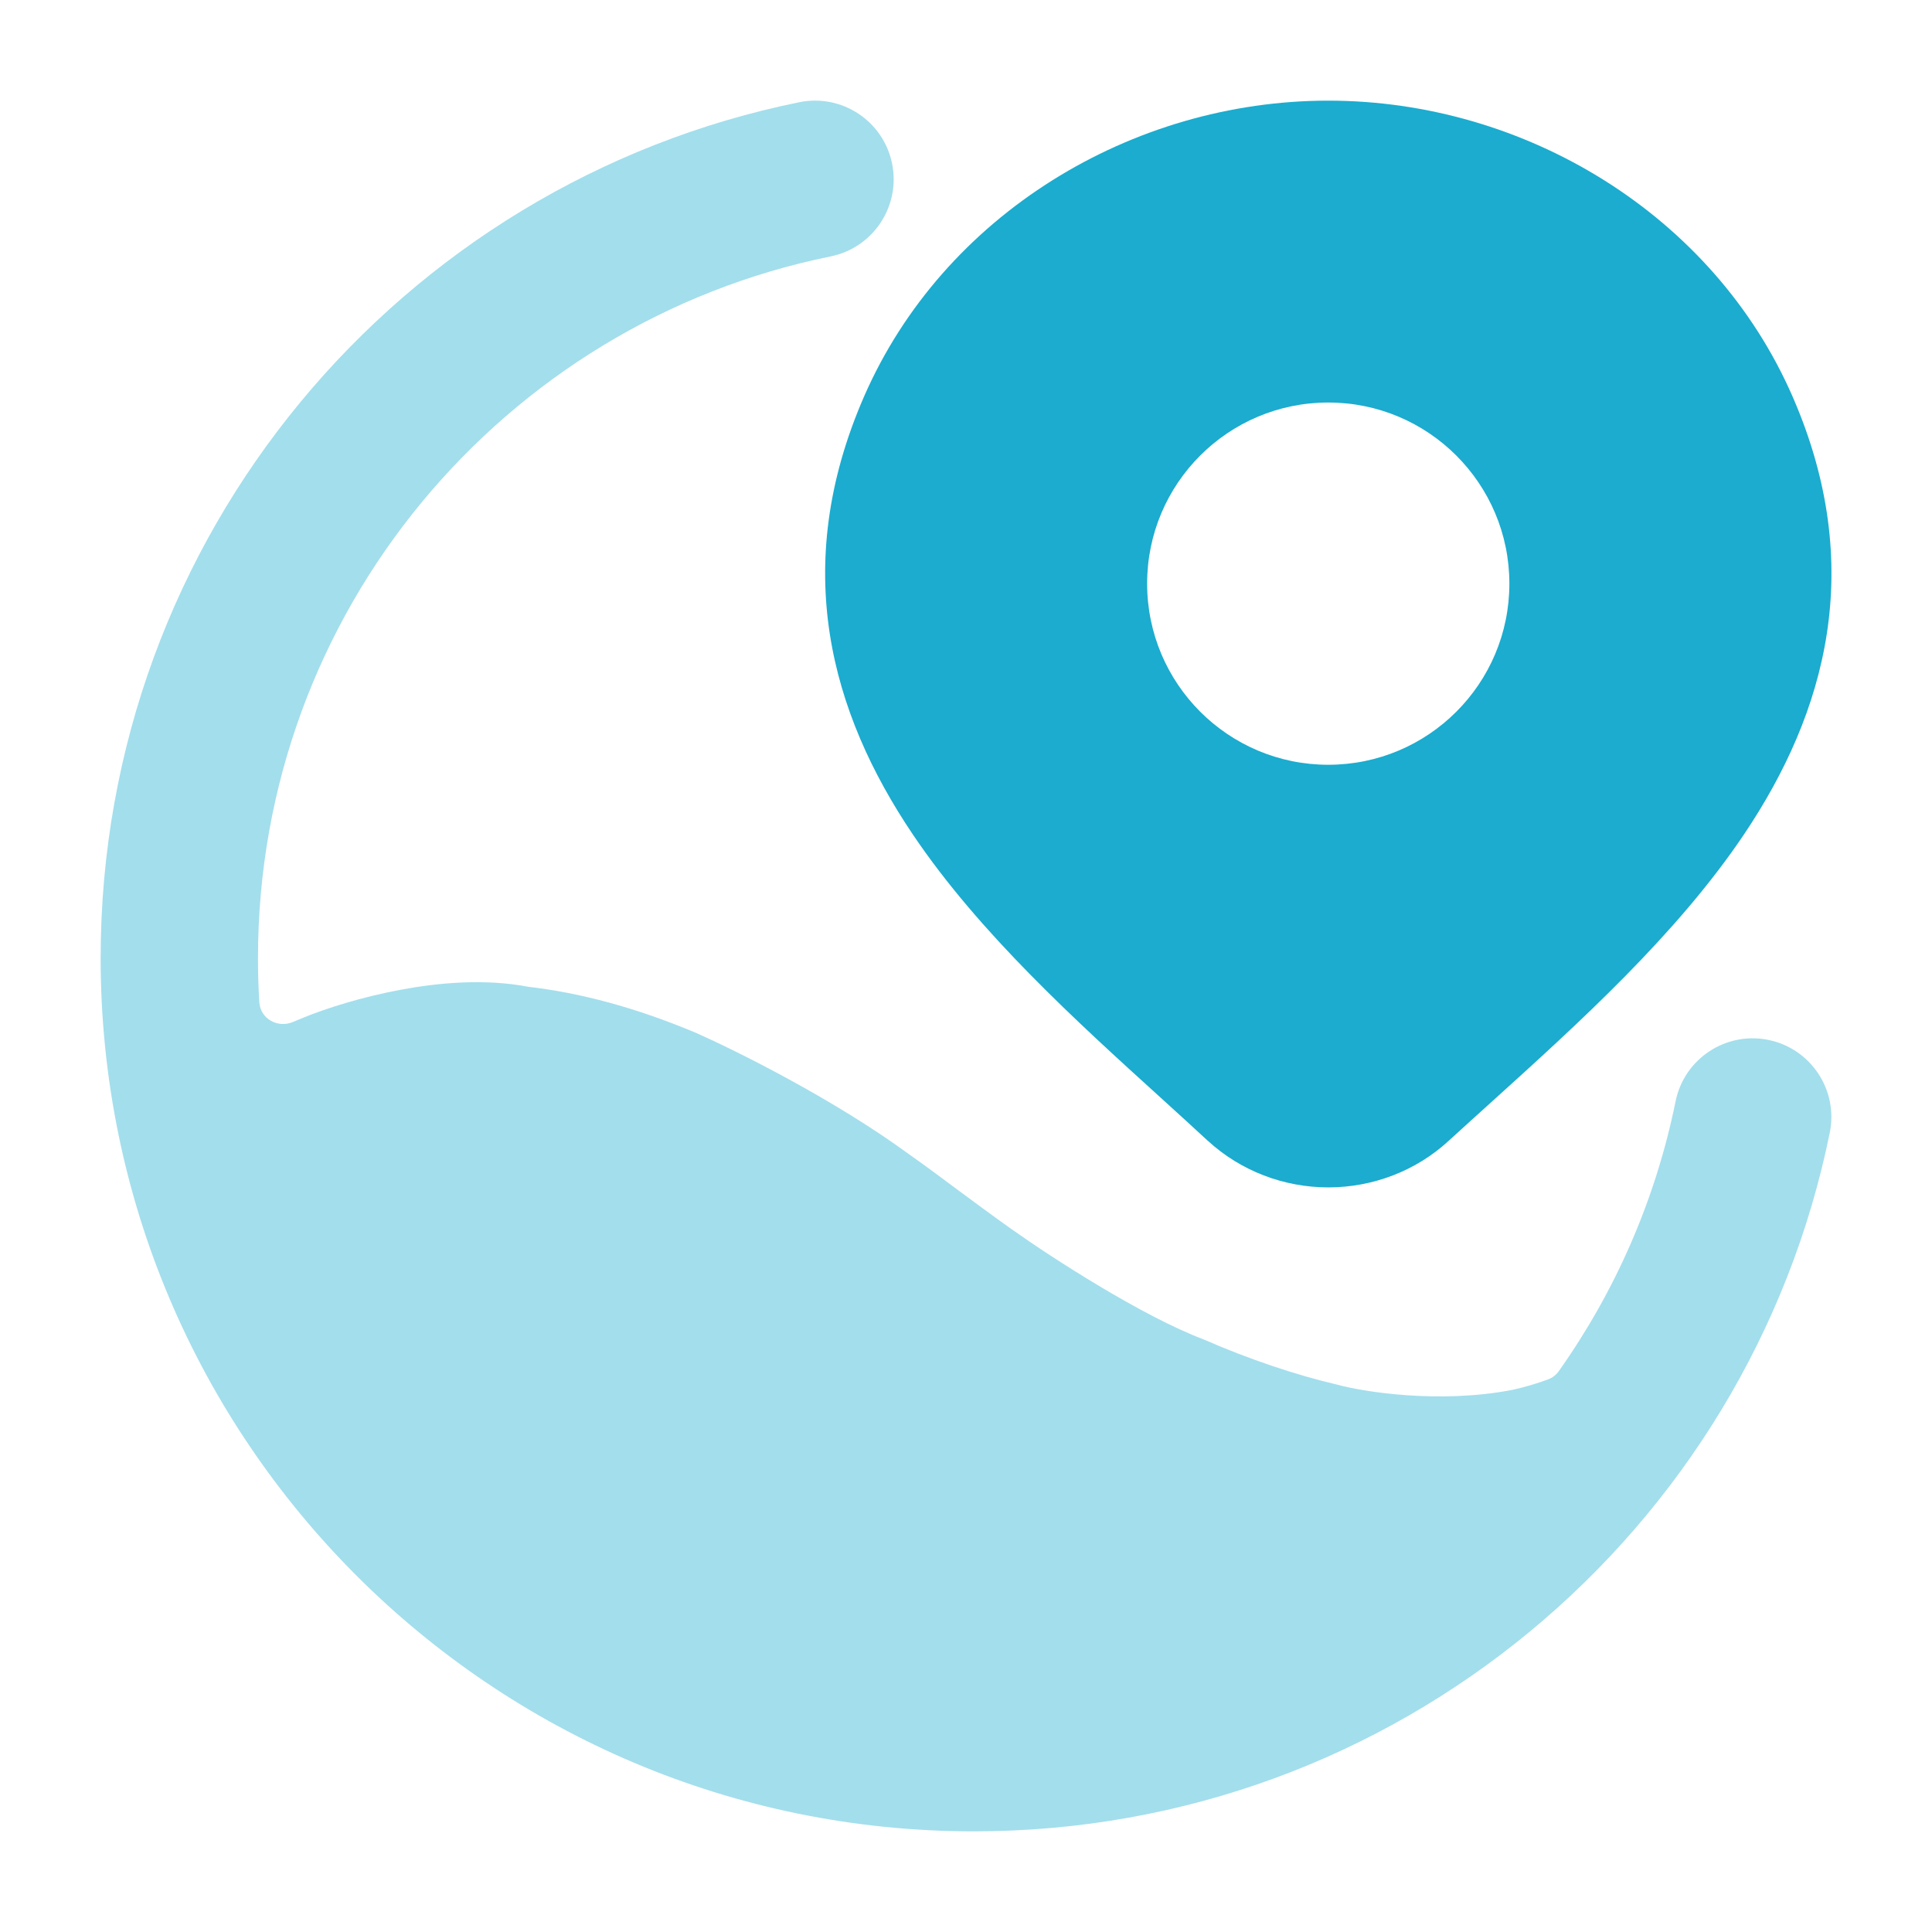
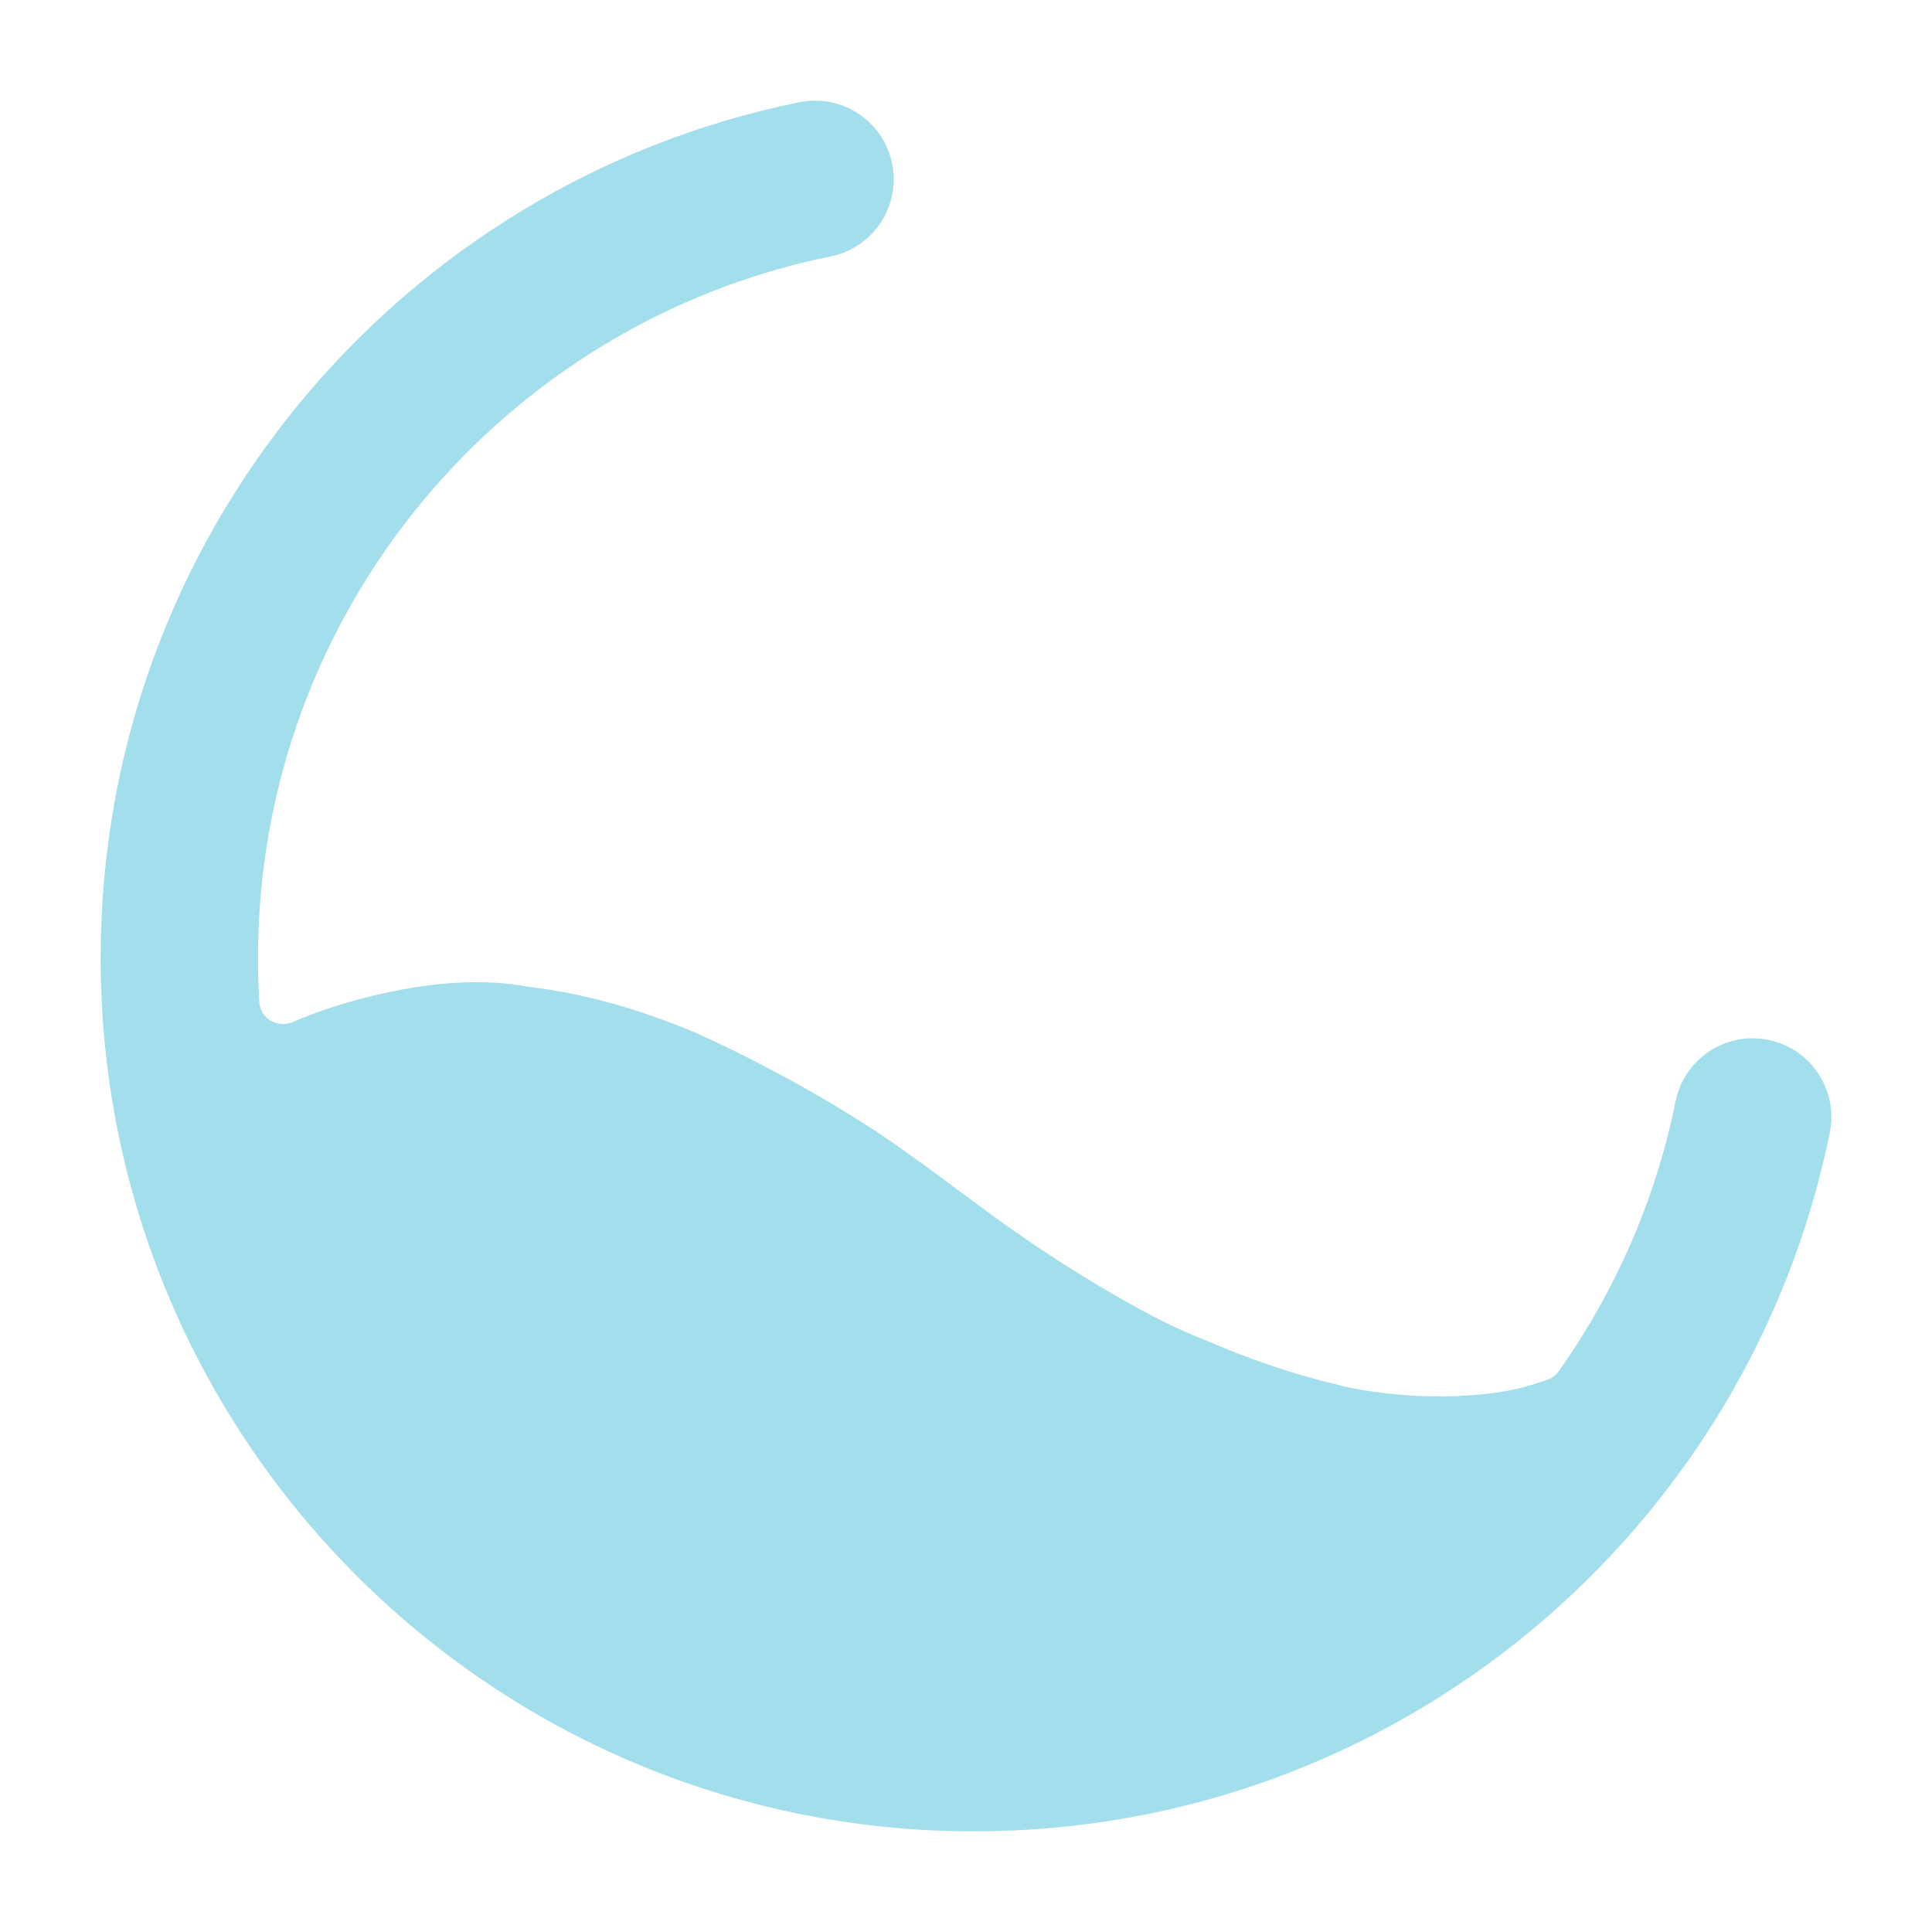
<svg xmlns="http://www.w3.org/2000/svg" width="32" height="32" viewBox="0 0 32 32" fill="none">
  <path opacity="0.4" d="M13.758 4.247C14.463 4.104 14.919 3.416 14.776 2.711C14.633 2.005 13.945 1.55 13.24 1.693C6.637 3.033 1.667 8.869 1.667 15.868C1.667 23.857 8.143 30.333 16.131 30.333C23.131 30.333 28.966 25.363 30.307 18.76C30.45 18.055 29.994 17.367 29.289 17.224C28.584 17.081 27.896 17.536 27.753 18.241C27.421 19.879 26.751 21.393 25.819 22.71C25.776 22.771 25.716 22.819 25.646 22.845C25.457 22.916 25.257 22.975 25.048 23.021C23.836 23.256 22.573 23.052 22.14 22.932C21.478 22.778 20.681 22.512 19.936 22.185C18.925 21.804 17.416 20.829 16.767 20.367L16.759 20.362C16.489 20.173 15.893 19.73 15.887 19.726C15.615 19.523 15.332 19.312 15.056 19.118C13.806 18.202 12.185 17.399 11.531 17.109C10.519 16.683 9.599 16.443 8.755 16.345C8.028 16.205 7.254 16.277 6.629 16.395C5.982 16.516 5.403 16.702 5.044 16.848C4.983 16.872 4.919 16.899 4.852 16.927C4.6 17.035 4.311 16.873 4.295 16.599C4.28 16.357 4.273 16.114 4.273 15.868C4.273 10.133 8.346 5.345 13.758 4.247Z" fill="#1BACCF" />
-   <path d="M22.001 1.667C25.255 1.667 28.378 3.555 29.692 6.571C30.919 9.388 30.244 11.801 28.885 13.822C27.773 15.476 26.147 16.947 24.725 18.233C24.474 18.46 24.229 18.681 23.994 18.896C23.452 19.395 22.737 19.667 22.001 19.667C21.266 19.667 20.55 19.395 20.007 18.896L20.005 18.895C19.758 18.666 19.499 18.431 19.233 18.189C17.825 16.912 16.22 15.455 15.12 13.822C13.759 11.803 13.081 9.392 14.31 6.571C15.624 3.555 18.747 1.667 22.001 1.667ZM22 6.667C20.343 6.667 19 8.01 19 9.667C19.001 11.324 20.344 12.667 22 12.667C23.657 12.667 25 11.324 25 9.667C25 8.01 23.657 6.667 22 6.667Z" fill="#1BACCF" />
</svg>